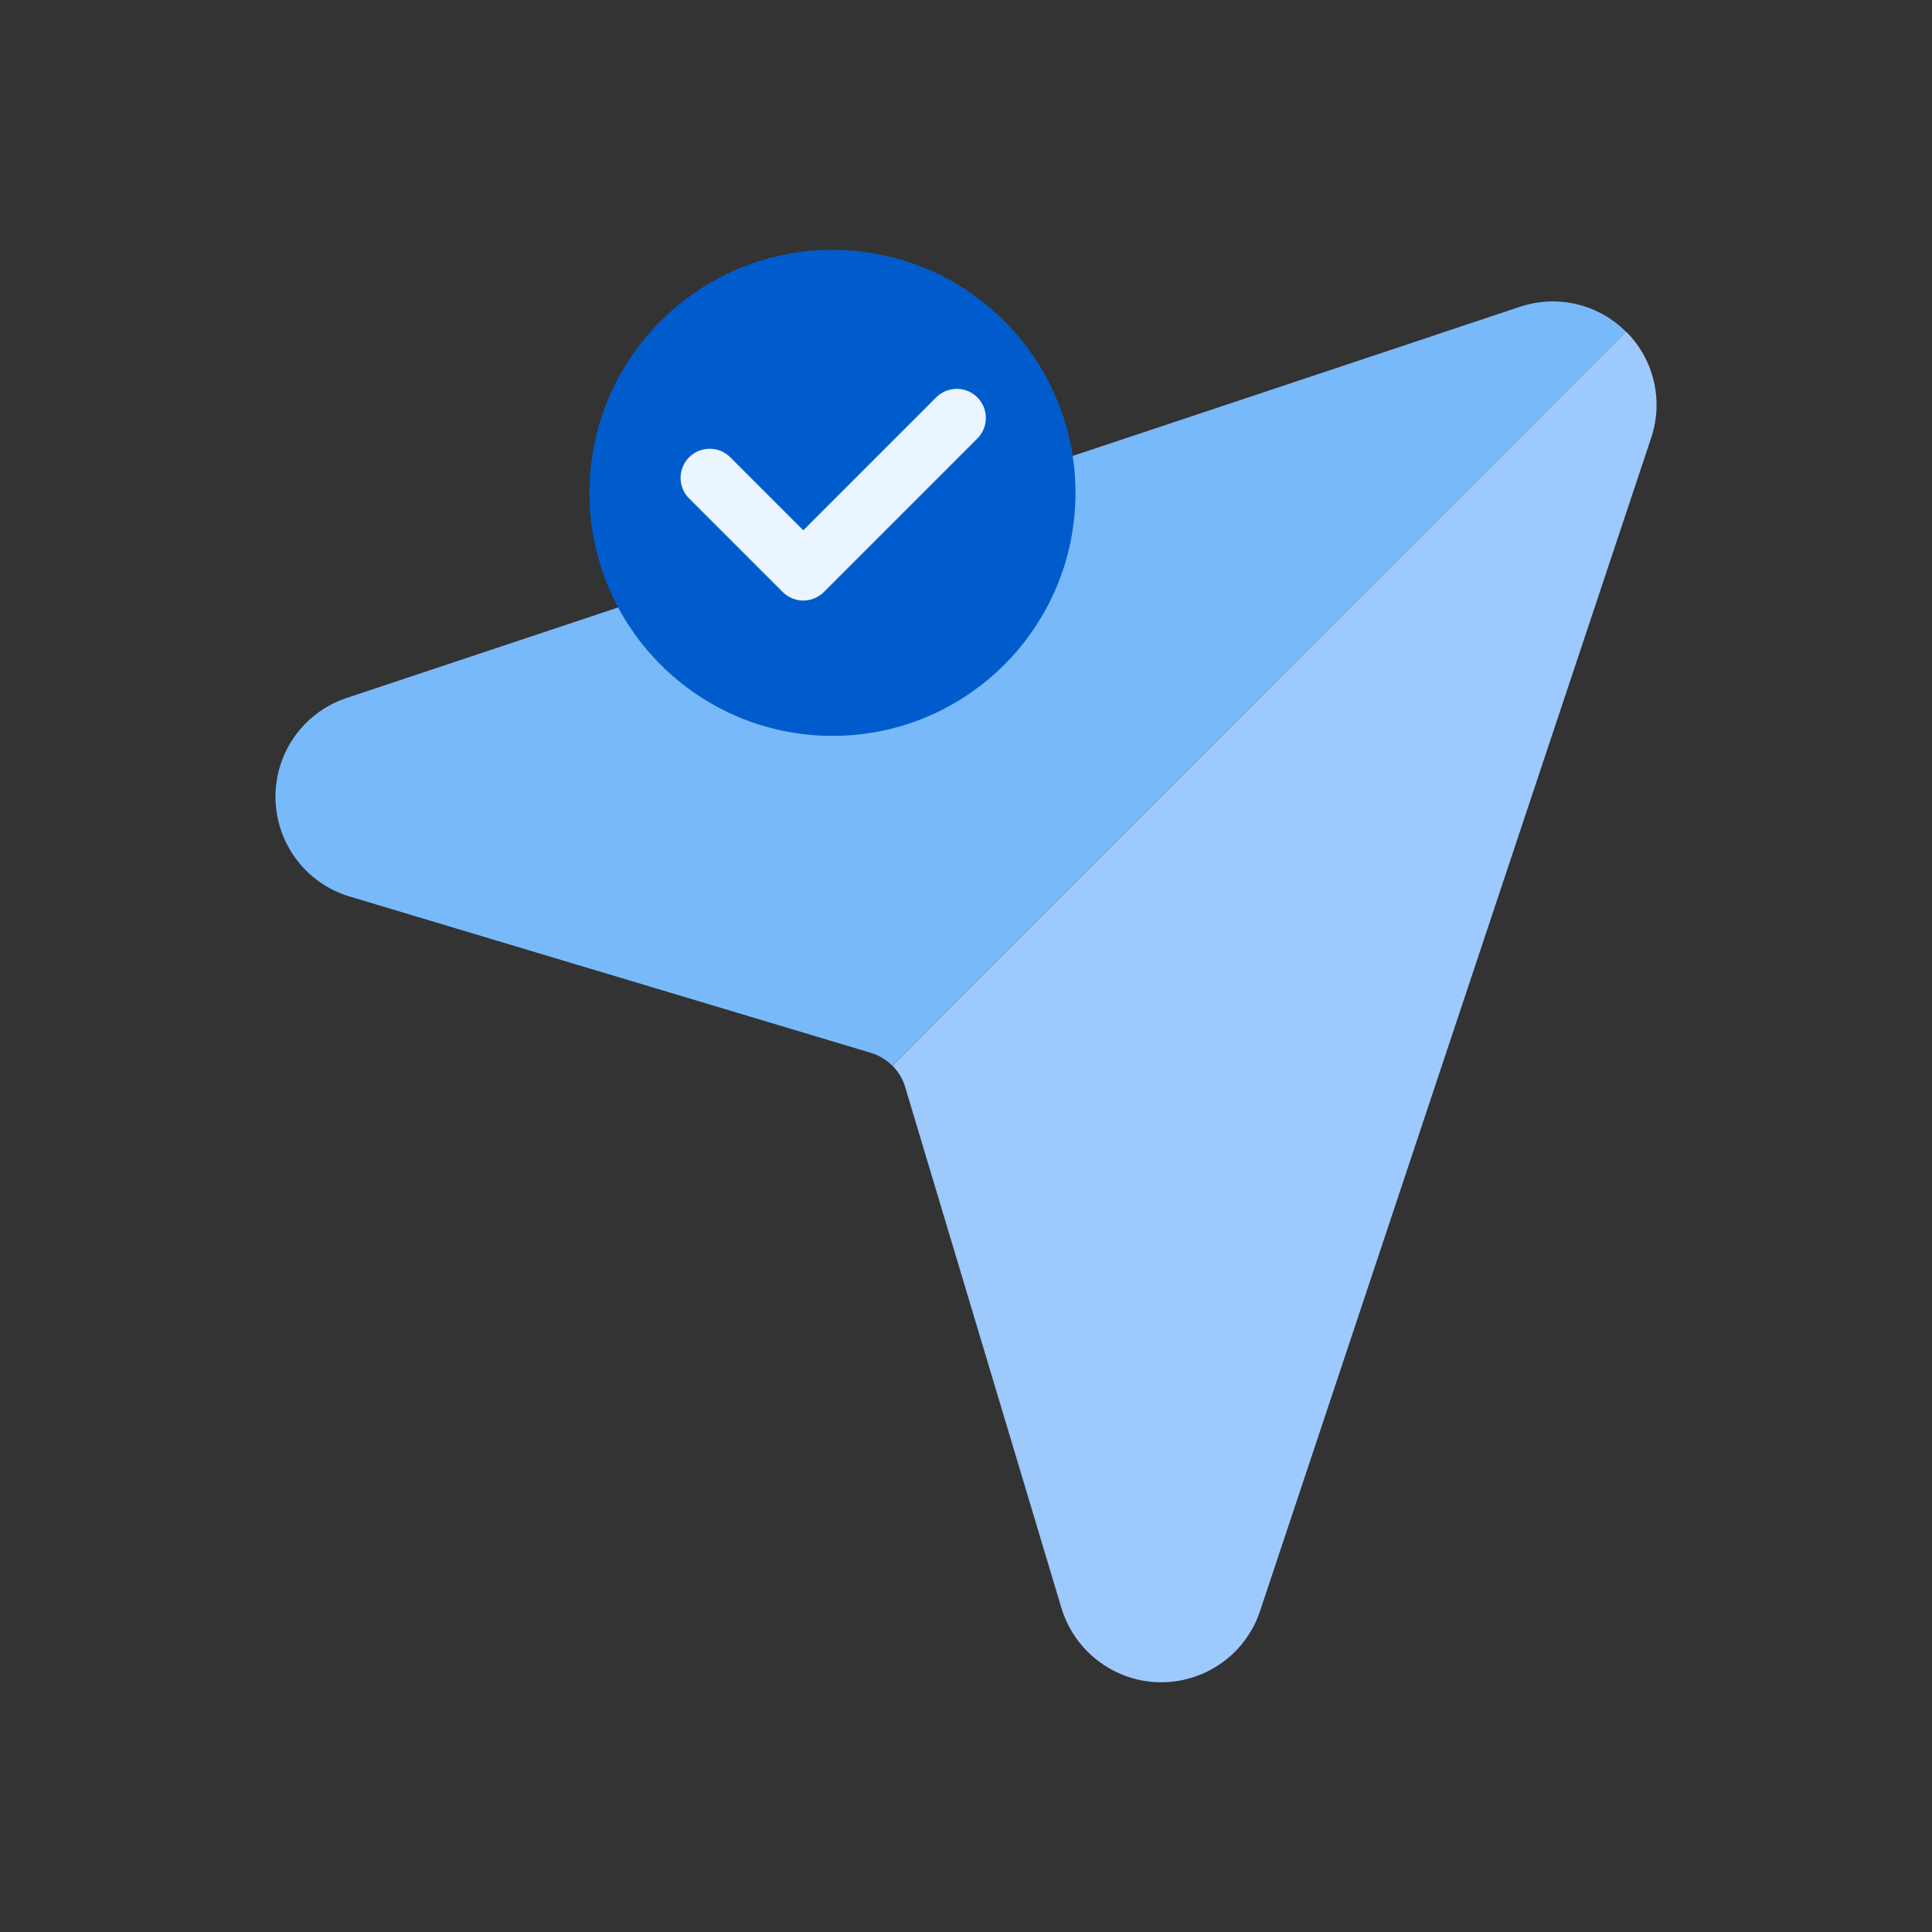
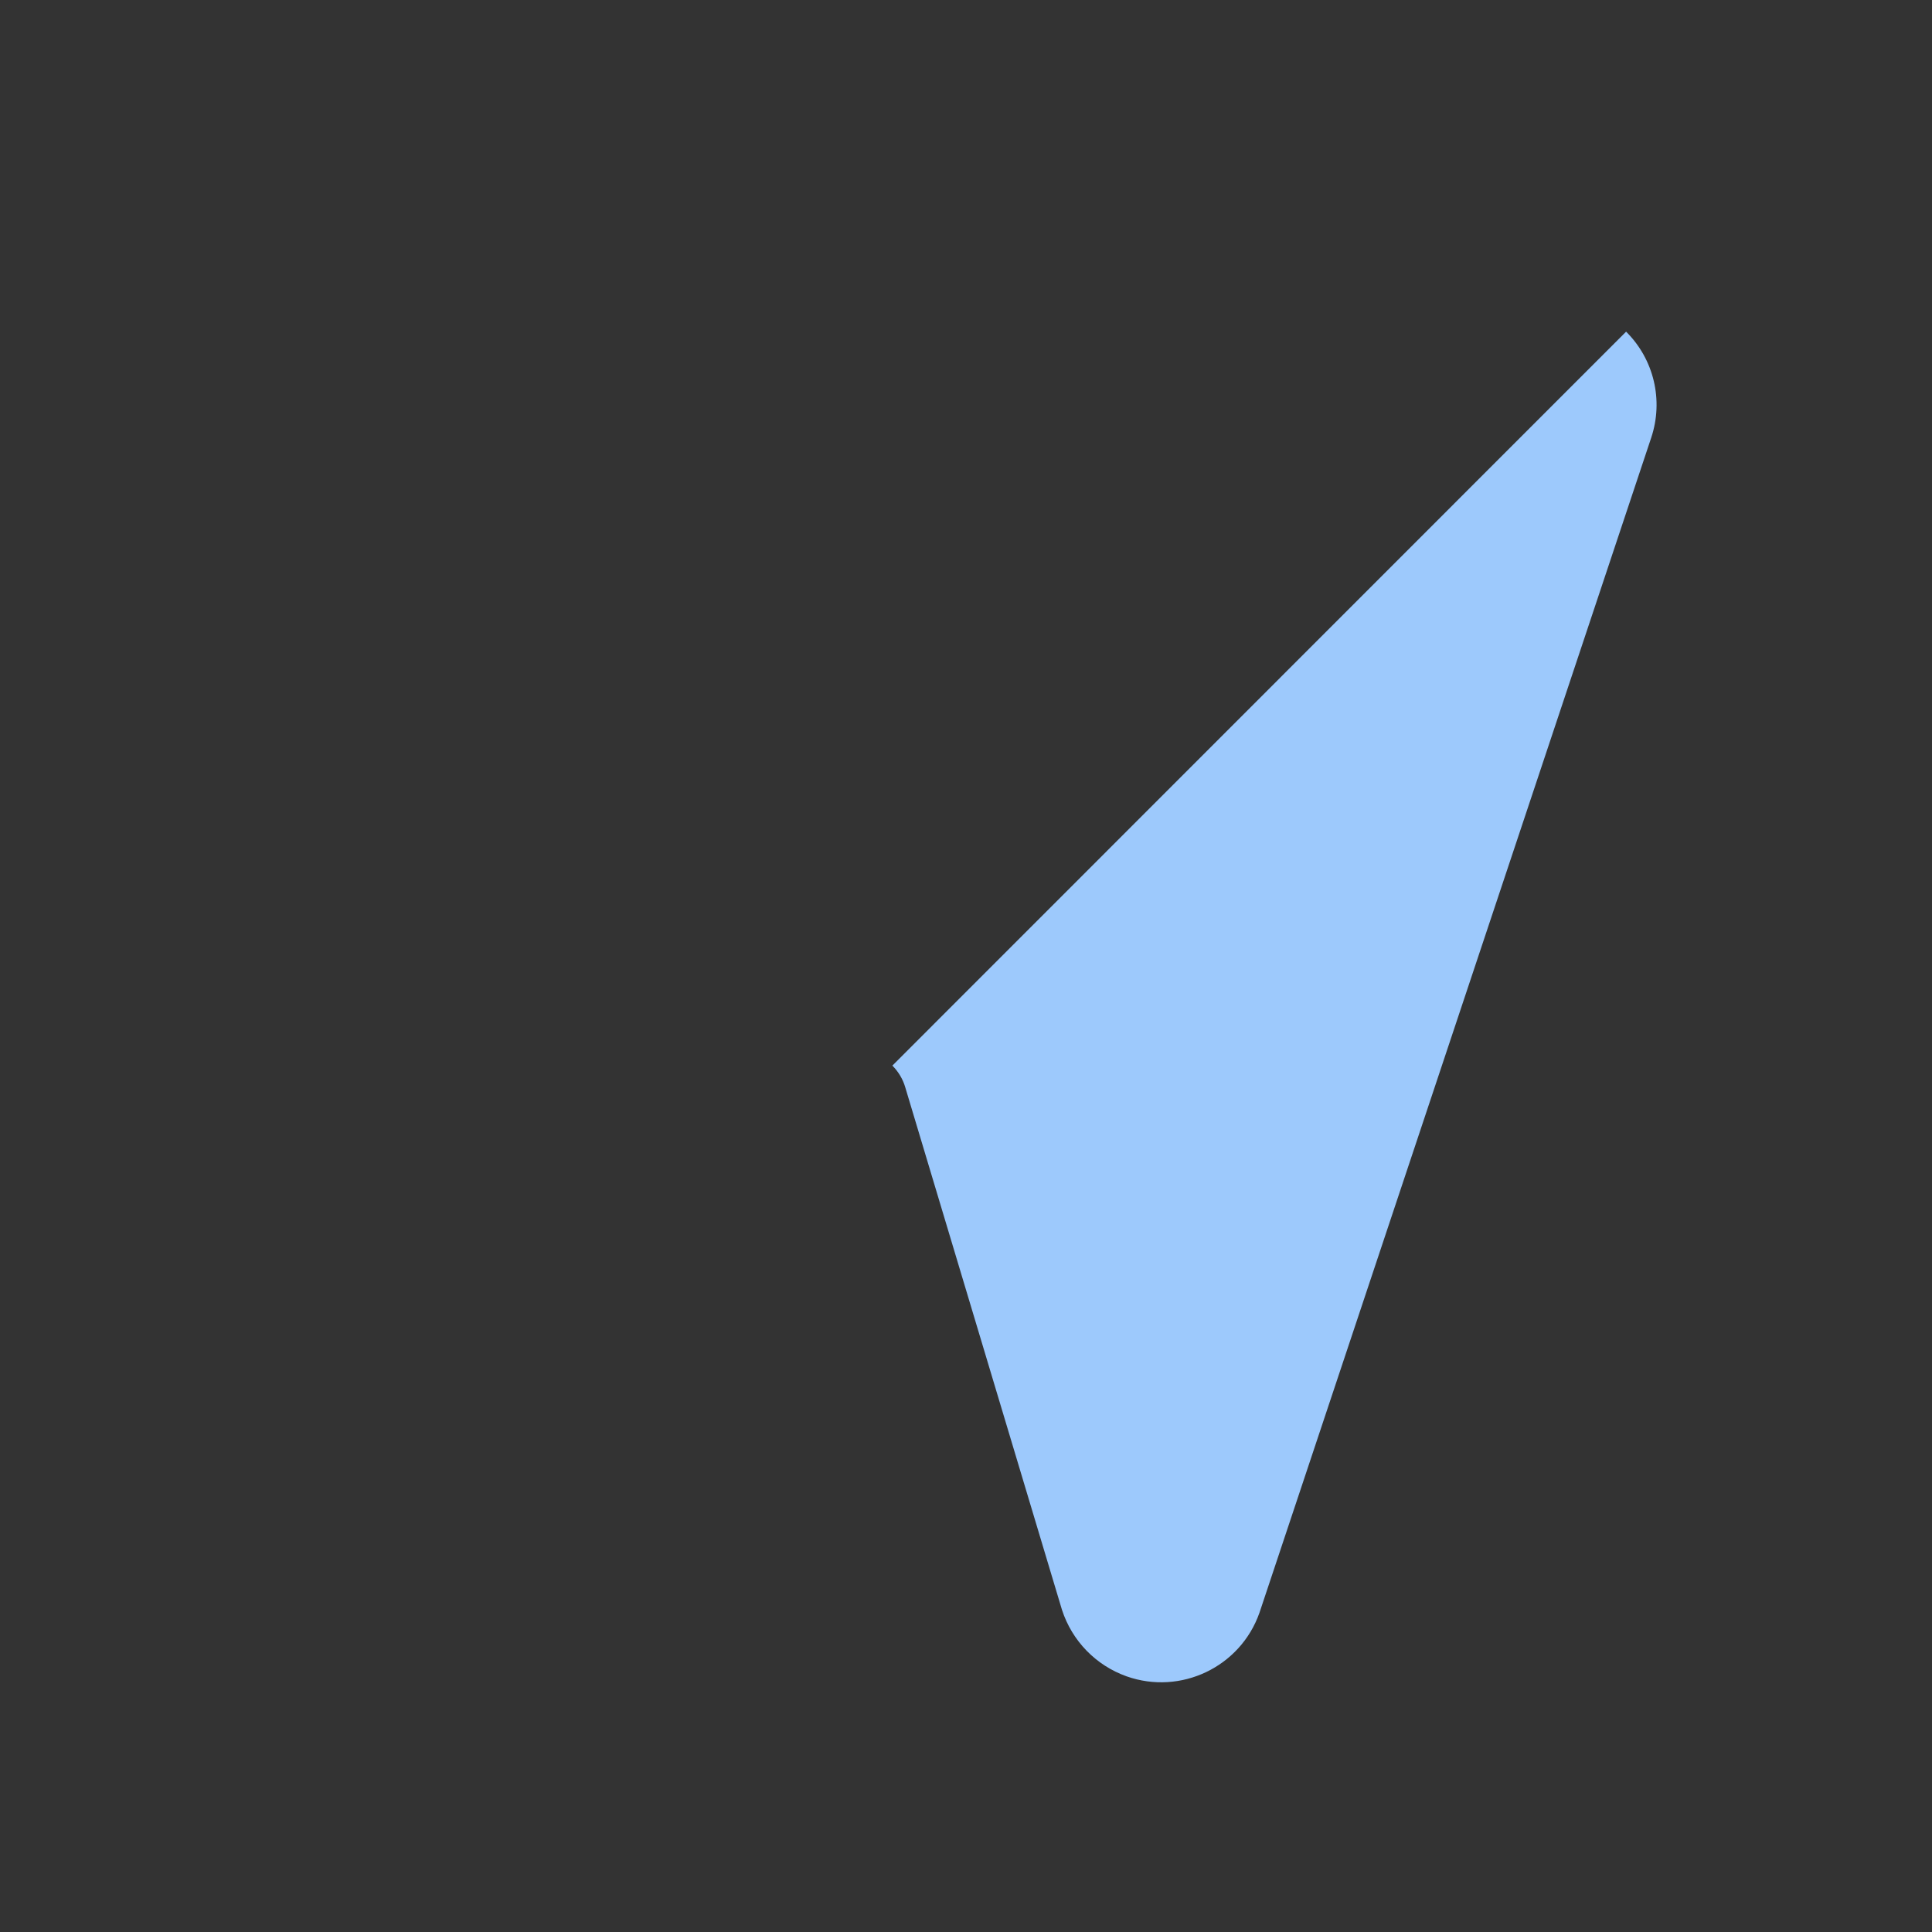
<svg xmlns="http://www.w3.org/2000/svg" id="Layer_1" viewBox="0 0 90 90">
  <rect x="0" y="0" width="90" height="90" fill="#333333" stroke="none" />
  <defs>
    <style>      .st0 {        fill: #9dc9fc;      }      .st1 {        fill: #005ccc;      }      .st2 {        fill: #78b9f9;      }      .st3 {        fill: none;        stroke: #ebf5ff;        stroke-linecap: round;        stroke-linejoin: round;        stroke-width: 2.71px;      }    </style>
  </defs>
  <g id="Ikon">
-     <path class="st2" d="M75.75,15.45l-34.19,34.19c-.28-.28-.63-.49-1.01-.6l-24.34-7.3c-2.55-.81-3.96-3.54-3.15-6.1.46-1.45,1.58-2.6,3.01-3.1l54.74-18.25c1.73-.58,3.65-.13,4.94,1.17h0Z" />
    <path class="st0" d="M75.75,15.45c1.3,1.29,1.75,3.2,1.17,4.94l-18.25,54.74c-.89,2.53-3.67,3.85-6.19,2.96-1.43-.51-2.54-1.65-3.01-3.1l-7.3-24.34c-.11-.38-.32-.73-.6-1.01L75.75,15.45Z" />
  </g>
  <g>
-     <circle class="st1" cx="38.78" cy="22.96" r="11.32" />
-     <polyline class="st3" points="33.06 22.26 37.42 26.62 44.57 19.47" />
-   </g>
+     </g>
</svg>